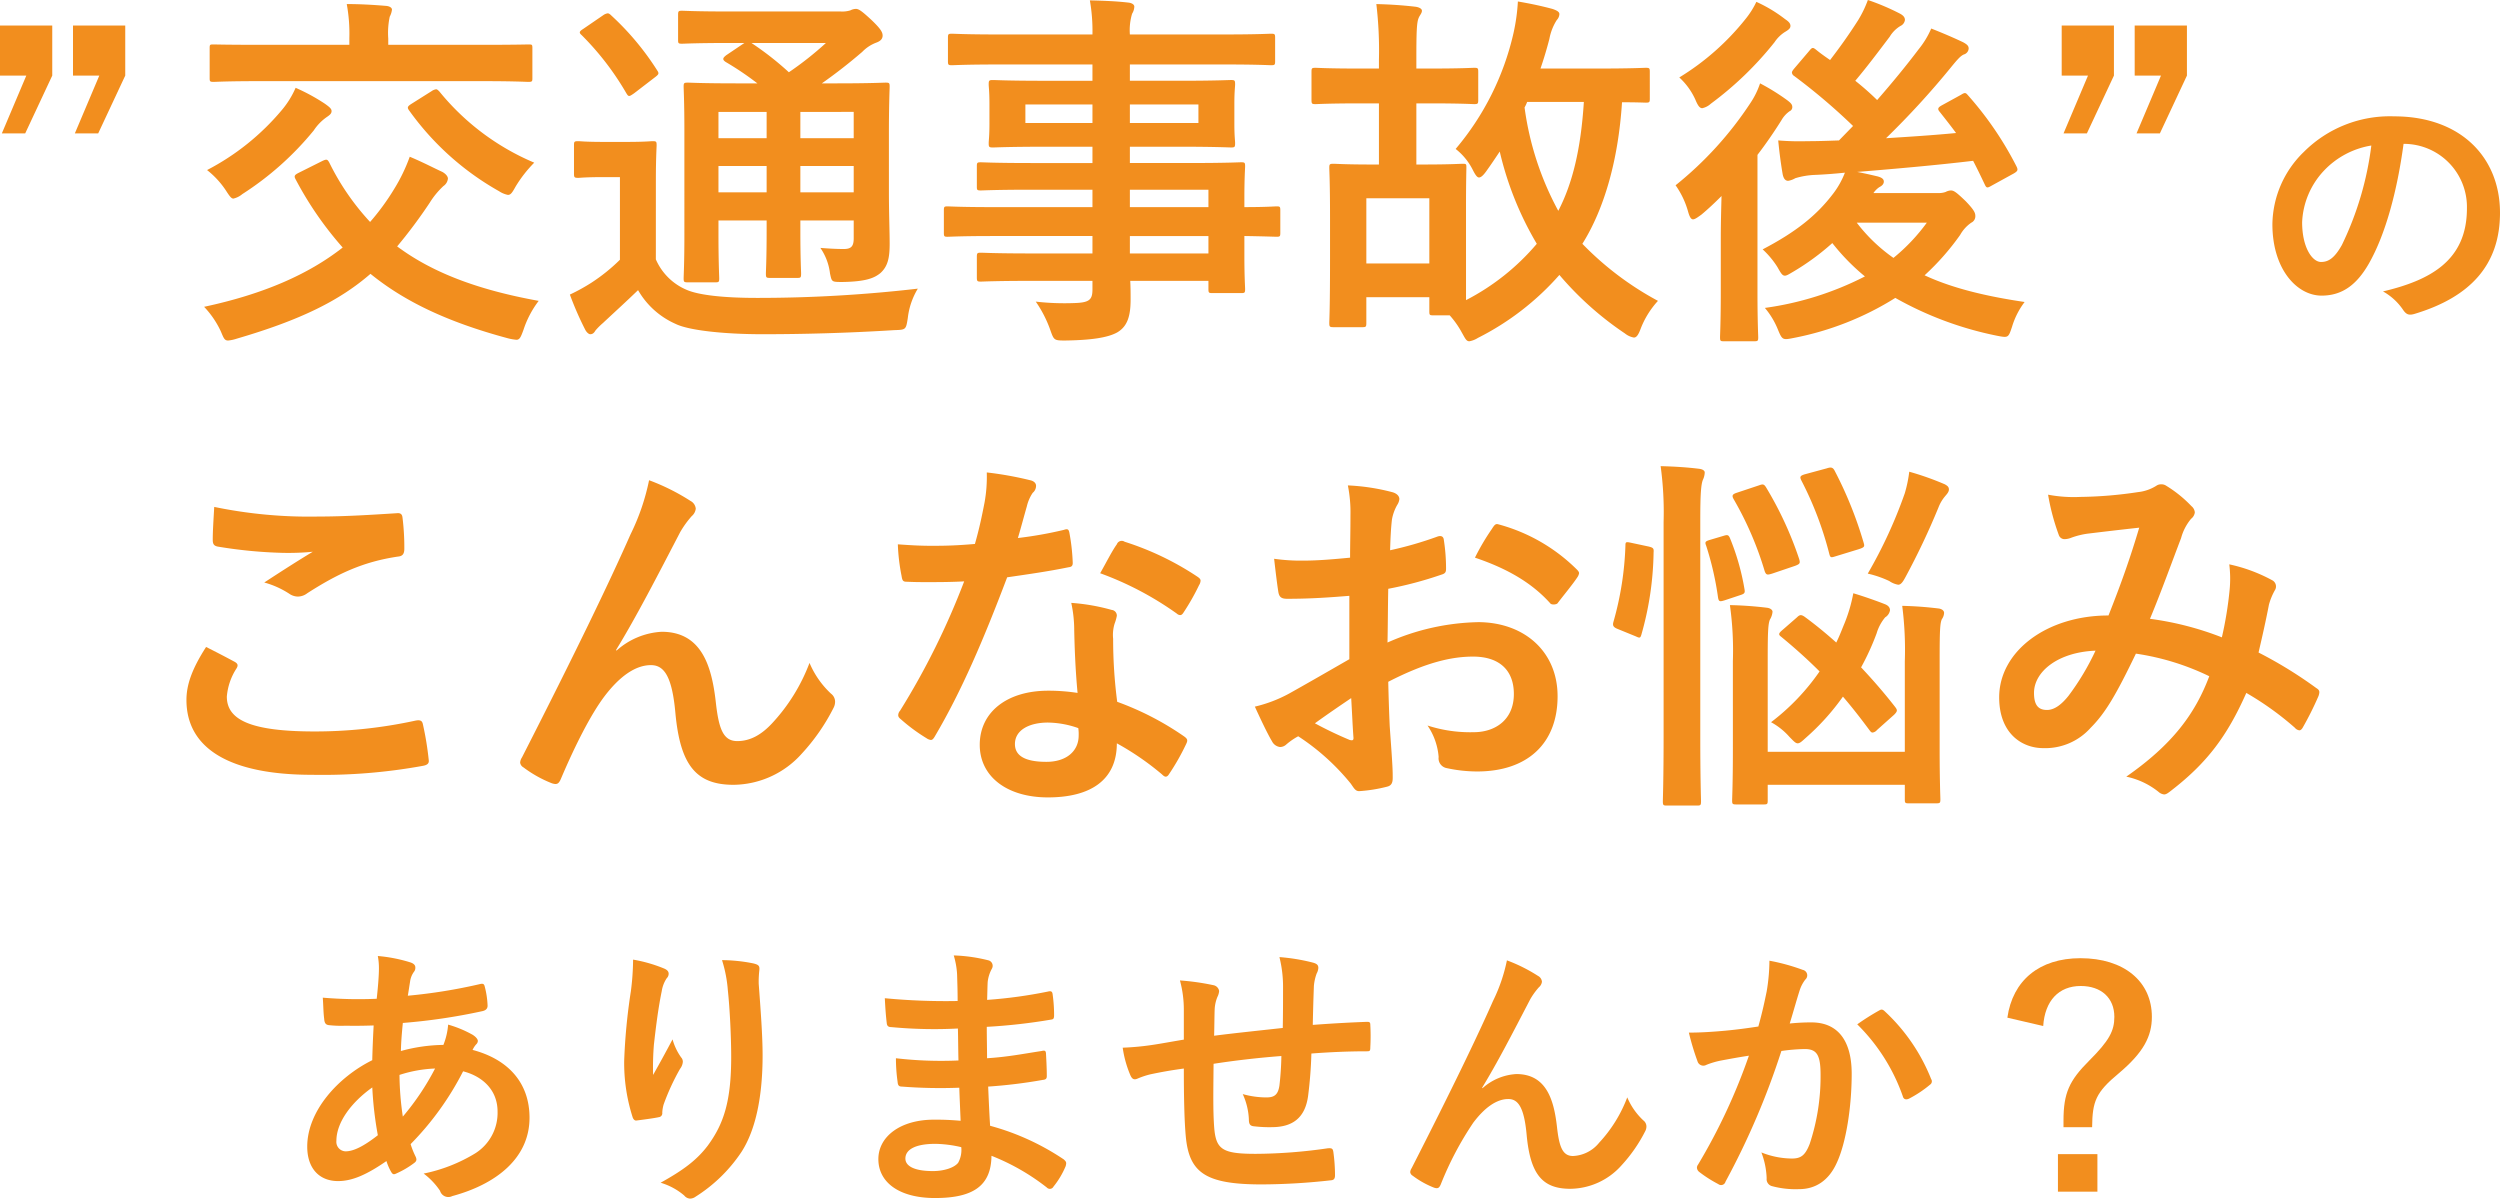
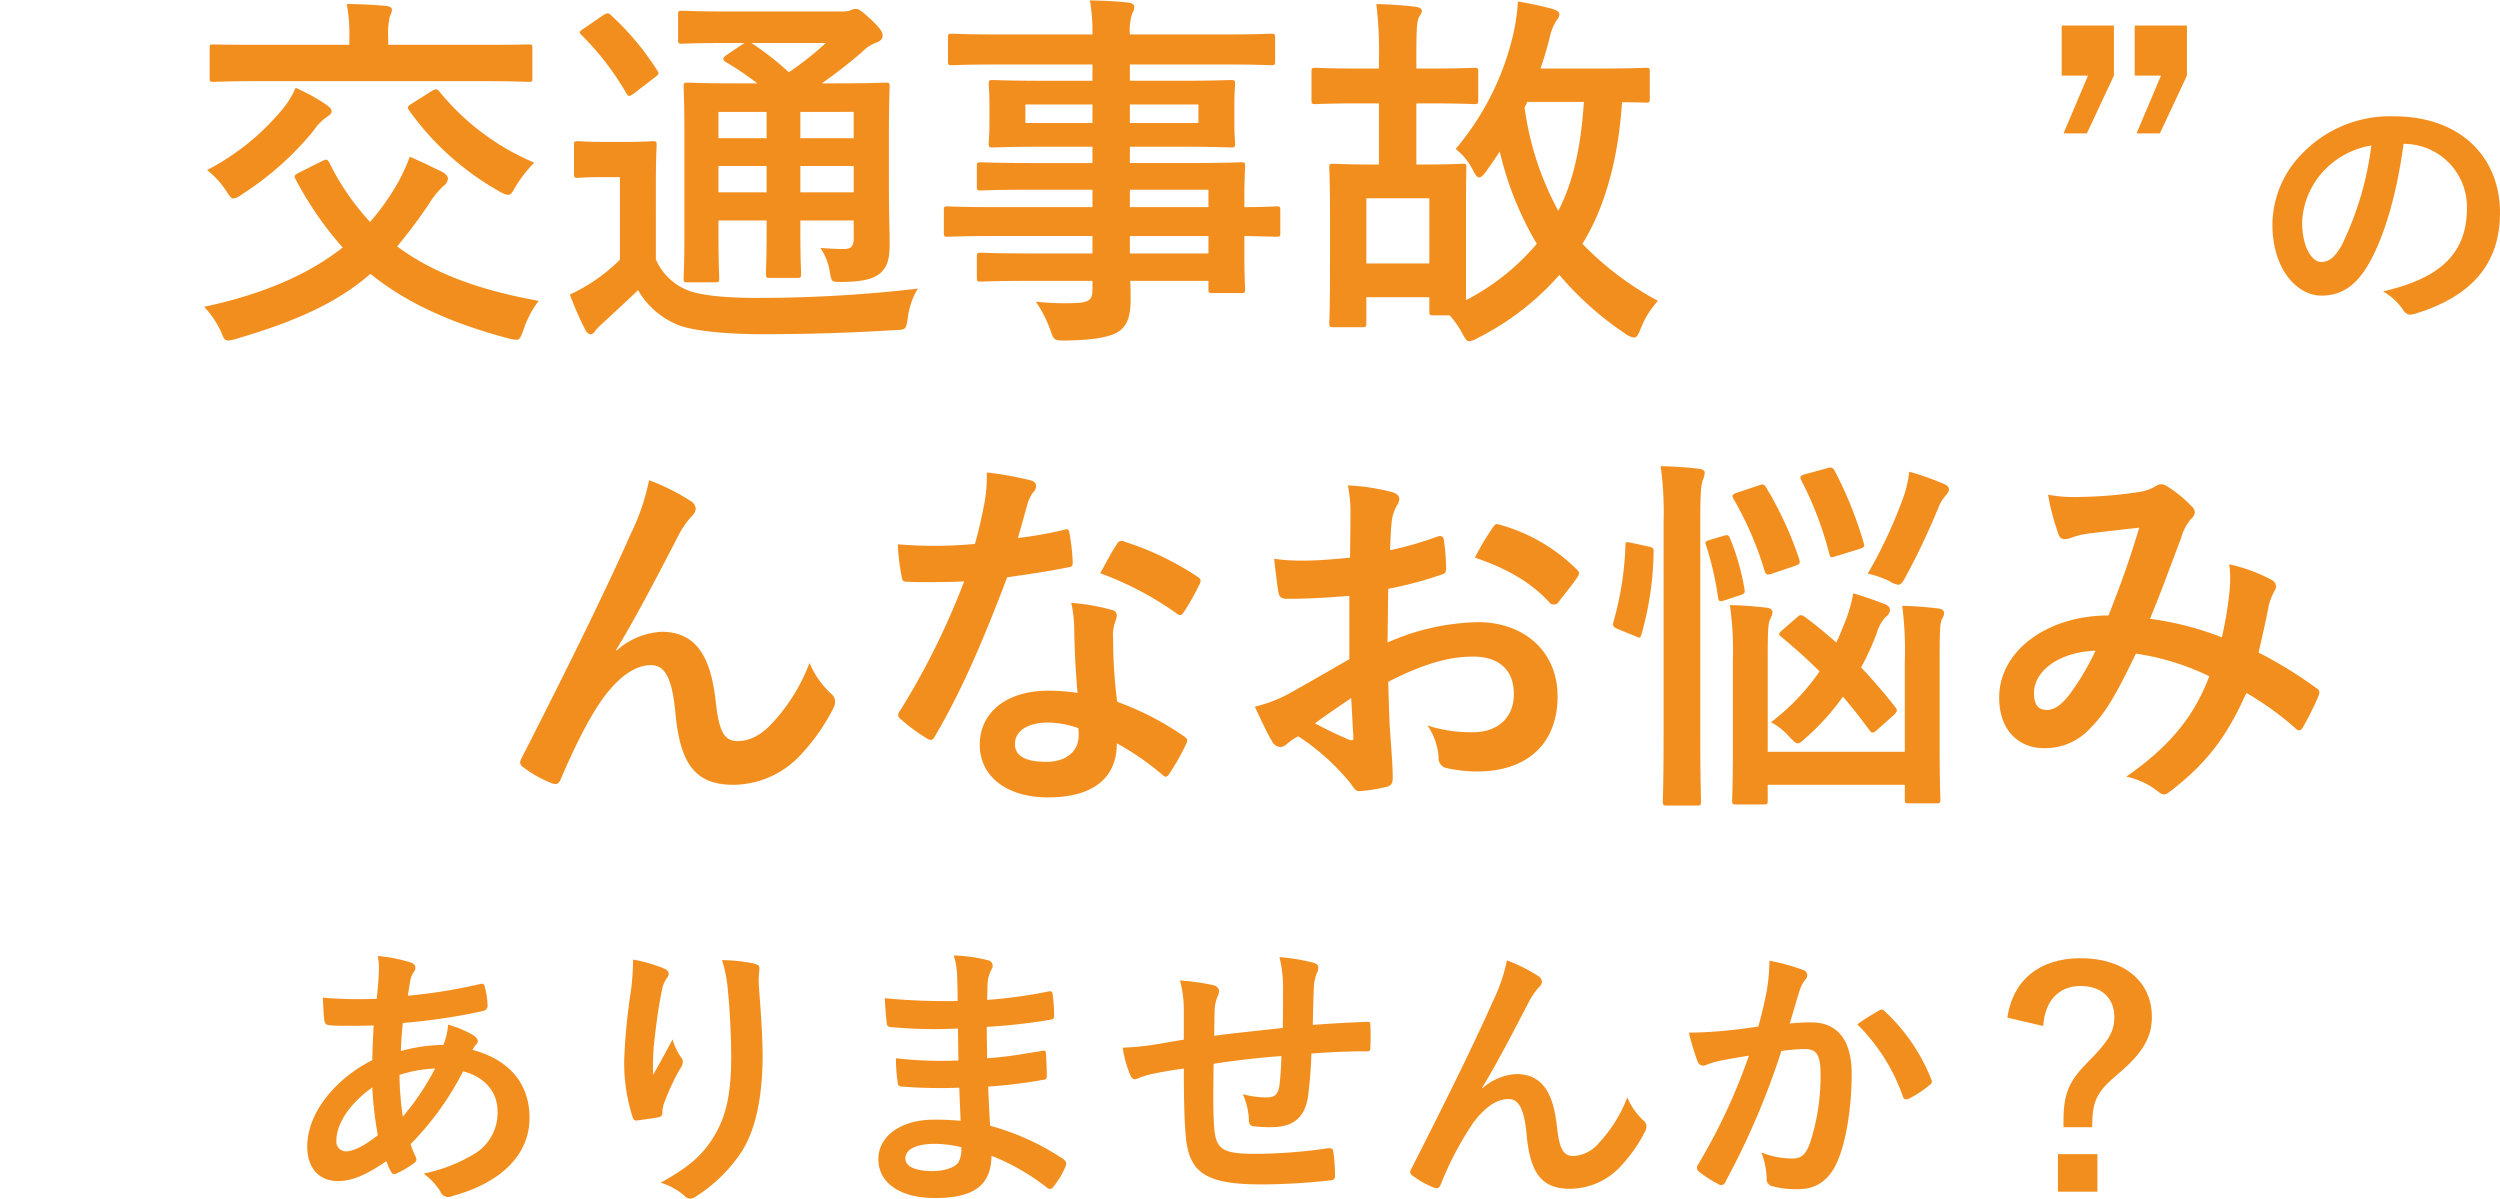
<svg xmlns="http://www.w3.org/2000/svg" viewBox="0 0 404.806 194.078">
  <g id="レイヤー_2" data-name="レイヤー 2">
    <g id="レイヤー_1-2" data-name="レイヤー 1">
-       <path d="M12.5,14.462l-4.38,9.359H4.339L8.3,14.462H4.039v-8.1H12.5Zm11.819,0-4.38,9.359h-3.78l3.96-9.359h-4.26v-8.1h8.46Z" transform="translate(-4.039 -2.222)" fill="#f28e1e" />
      <path d="M56.287,28.261c.659-.3.779-.24,1.079.3a39.972,39.972,0,0,0,6.6,9.6,38.046,38.046,0,0,0,3.9-5.34,27.617,27.617,0,0,0,2.52-5.22c2.28.96,3.84,1.8,5.28,2.46.54.3.9.72.9,1.08a1.636,1.636,0,0,1-.719,1.2,13.149,13.149,0,0,0-2.221,2.7,80.3,80.3,0,0,1-5.279,7.08c5.64,4.2,12.959,7.02,22.919,8.819a15.838,15.838,0,0,0-2.46,4.68c-.42,1.14-.6,1.62-1.14,1.62a8.336,8.336,0,0,1-1.38-.24c-9.839-2.64-16.8-6-22.259-10.439-5.04,4.379-11.4,7.5-21.659,10.5a6.42,6.42,0,0,1-1.38.3c-.6,0-.72-.36-1.2-1.5a14.853,14.853,0,0,0-2.7-3.96c9.54-2.04,16.86-5.219,22.439-9.6a56.045,56.045,0,0,1-7.619-11.04c-.3-.54-.18-.72.54-1.08ZM49.626,20.1a14.587,14.587,0,0,0,2.281-3.66,31.244,31.244,0,0,1,4.739,2.579c.84.6,1.081.841,1.081,1.2s-.241.6-.781.96a7.973,7.973,0,0,0-2.1,2.159,49.054,49.054,0,0,1-11.58,10.32,3.36,3.36,0,0,1-1.44.72c-.3,0-.54-.3-1.02-1.02a14.033,14.033,0,0,0-3.24-3.6A39.545,39.545,0,0,0,49.626,20.1Zm-3.359-4.74c-5.46,0-7.26.12-7.62.12-.6,0-.66-.06-.66-.6v-4.86c0-.6.06-.6.66-.6.36,0,2.16.06,7.62.06H60.606V8.4a26.335,26.335,0,0,0-.42-5.52c2.16,0,4.26.12,6.42.3.54.06.9.3.9.6a3.116,3.116,0,0,1-.36,1.14,12.611,12.611,0,0,0-.24,3.54v1.02H81.965c5.4,0,7.26-.06,7.62-.06.6,0,.66,0,.66.6v4.86c0,.54-.06.6-.66.6-.36,0-2.22-.12-7.62-.12Zm27.659,1.62a1.663,1.663,0,0,1,.72-.3c.18,0,.3.12.54.36A39.637,39.637,0,0,0,90.545,28.561a20.676,20.676,0,0,0-3,3.84c-.54.96-.78,1.38-1.26,1.38a4.011,4.011,0,0,1-1.44-.6A45.015,45.015,0,0,1,70.326,20.162c-.42-.54-.3-.72.36-1.141Z" transform="translate(-4.039 -2.222)" fill="#f28e1e" />
      <path d="M110.236,44.221a9.42,9.42,0,0,0,5.1,4.98c2.04.84,6.061,1.259,11.28,1.259a225.1,225.1,0,0,0,26.039-1.5,11.7,11.7,0,0,0-1.62,4.74c-.3,1.92-.3,1.92-2.22,1.98-7.679.48-15,.66-21.3.66-6.119,0-11.939-.6-14.1-1.68a13.11,13.11,0,0,1-6.06-5.459c-1.86,1.8-3.84,3.6-5.7,5.339a10.633,10.633,0,0,0-1.2,1.2c-.241.42-.481.6-.841.6-.24,0-.6-.3-.84-.78a52.533,52.533,0,0,1-2.46-5.64A30.053,30.053,0,0,0,99.8,48a29.154,29.154,0,0,0,4.62-3.719V30.9H101.9c-3.12,0-3.9.12-4.2.12-.659,0-.719-.06-.719-.72v-4.56c0-.6.06-.659.719-.659.3,0,1.08.12,4.2.12h3.48c3.12,0,4.02-.12,4.32-.12.6,0,.66.06.66.659,0,.361-.12,2.04-.12,5.7Zm-8.52-39.539a1.663,1.663,0,0,1,.72-.3c.18,0,.36.12.6.36a44.3,44.3,0,0,1,7.38,8.82c.36.54.36.66-.36,1.2l-3.36,2.58c-.36.24-.6.42-.78.42s-.3-.18-.48-.48a45.335,45.335,0,0,0-7.2-9.36c-.48-.42-.42-.6.241-1.02Zm46.258,28.5c0,3.66.12,6.48.12,8.52,0,2.279-.3,3.66-1.5,4.739-.96.781-2.28,1.38-6.119,1.44-1.8,0-1.74,0-2.04-1.38a9.194,9.194,0,0,0-1.56-4.139c1.44.12,2.76.18,3.78.18,1.2,0,1.619-.42,1.619-1.74v-2.88h-8.639v1.62c0,4.56.12,6.6.12,6.959,0,.661-.06.721-.6.721h-4.44c-.6,0-.66-.06-.66-.721,0-.359.12-2.4.12-6.959v-1.62h-7.8V40.2c0,4.56.121,6.719.121,7.08,0,.6-.06.659-.661.659h-4.379c-.66,0-.72-.06-.72-.659,0-.421.12-2.4.12-7.02V23.4c0-4.679-.12-6.719-.12-7.139,0-.6.06-.66.72-.66.3,0,2.339.12,7.98.12h3.239a48.43,48.43,0,0,0-5.159-3.48c-.241-.18-.361-.3-.361-.48s.18-.36.48-.6l2.94-1.98h-2.22c-5.639,0-7.5.12-7.859.12-.6,0-.66-.06-.66-.6V4.682c0-.66.06-.72.66-.72.36,0,2.22.121,7.859.121h17.82a4.516,4.516,0,0,0,1.56-.181,2.012,2.012,0,0,1,.9-.24c.48,0,1.02.421,2.459,1.74,1.441,1.38,1.861,1.98,1.861,2.58,0,.54-.361.9-1.02,1.14a6.134,6.134,0,0,0-2.28,1.5c-2.1,1.8-4.08,3.36-6.54,5.1h2.219c5.7,0,7.68-.12,8.1-.12.6,0,.659.06.659.66,0,.36-.12,2.82-.12,7.679Zm-19.8-8.579v-4.26h-7.8V24.6Zm0,8.759V29.1h-7.8v4.26Zm-2.46-24.179a48.81,48.81,0,0,1,6.06,4.74,53.184,53.184,0,0,0,6-4.74Zm7.92,11.16V24.6h8.639v-4.26Zm8.639,13.019V29.1h-8.639v4.26Z" transform="translate(-4.039 -2.222)" fill="#f28e1e" />
      <path d="M164.852,40.441c-5.22,0-7.019.12-7.379.12-.54,0-.6-.06-.6-.66V36.3c0-.6.06-.66.6-.66.36,0,2.159.12,7.379.12h16.08v-2.82h-9.9c-5.82,0-7.8.12-8.16.12-.6,0-.66-.06-.66-.6v-3.3c0-.6.06-.66.66-.66.36,0,2.34.12,8.16.12h9.9v-2.64h-7.74c-5.88,0-7.98.121-8.34.121-.66,0-.72-.06-.72-.721,0-.36.12-1.139.12-3.119V19.021c0-1.979-.12-2.759-.12-3.119,0-.66.06-.72.72-.72.36,0,2.46.12,8.34.12h7.74v-2.64h-15.12c-5.4,0-7.26.12-7.62.12-.6,0-.659-.06-.659-.66V8.342c0-.6.059-.66.659-.66.36,0,2.221.12,7.62.12h15.12a28.689,28.689,0,0,0-.42-5.52c2.219.06,4.139.12,6.239.36.541.06.96.3.96.66a2.325,2.325,0,0,1-.36,1.14,9.3,9.3,0,0,0-.36,3.36H202.23c5.4,0,7.26-.12,7.62-.12.6,0,.66.06.66.66v3.78c0,.6-.06.66-.66.66-.36,0-2.22-.12-7.62-.12H186.991V15.3h7.98c5.88,0,7.98-.12,8.4-.12.6,0,.66.06.66.72,0,.36-.12,1.14-.12,3.119v3.241c0,1.98.12,2.759.12,3.119,0,.661-.06.721-.66.721-.42,0-2.52-.121-8.4-.121h-7.98v2.64h9.72c5.88,0,7.979-.12,8.28-.12.6,0,.659.06.659.66,0,.36-.119,1.8-.119,5.22v1.38c3.539,0,4.919-.12,5.219-.12.541,0,.6.06.6.66v3.6c0,.6-.059.66-.6.66-.3,0-1.68-.06-5.219-.12V43.5c0,3.6.119,5.161.119,5.521,0,.6-.06.659-.659.659h-4.62c-.6,0-.66-.059-.66-.659V47.7h-12.66c.06,1.079.06,2.1.06,3,0,2.76-.54,4.38-2.16,5.34-1.5.84-4.139,1.26-8.459,1.32-1.8,0-1.8-.06-2.4-1.74a19.317,19.317,0,0,0-2.34-4.559,41.092,41.092,0,0,0,6.06.239c2.58-.06,3.12-.48,3.12-2.219V47.7h-9.84c-5.88,0-7.86.119-8.22.119-.6,0-.66-.06-.66-.719v-3.24c0-.66.06-.72.66-.72.36,0,2.34.12,8.22.12h9.84v-2.82Zm16.08-18.3v-3h-10.86v3Zm17.159-3h-11.1v3h11.1Zm-11.1,13.8v2.82h12.72v-2.82Zm12.72,10.32v-2.82h-12.72v2.82Z" transform="translate(-4.039 -2.222)" fill="#f28e1e" />
      <path d="M271.18,18.182c0,.6-.06.66-.66.66-.24,0-1.38-.06-3.84-.06-.6,9.359-2.88,17.279-6.42,22.919A49.888,49.888,0,0,0,272.5,50.94a14.207,14.207,0,0,0-2.82,4.56c-.36.96-.66,1.38-1.08,1.38a3.163,3.163,0,0,1-1.44-.66,51.622,51.622,0,0,1-10.62-9.479,43.839,43.839,0,0,1-13.2,10.2,3.772,3.772,0,0,1-1.381.54c-.479,0-.659-.42-1.2-1.38a14.655,14.655,0,0,0-1.98-2.82h-2.7c-.54,0-.6-.06-.6-.66V50.34h-10.2v4.14c0,.66-.06.72-.659.72H220c-.659,0-.719-.06-.719-.72,0-.36.12-2.1.12-10.439v-6.6c0-5.76-.12-7.62-.12-8.04,0-.6.06-.66.719-.66.361,0,1.92.12,6.36.12h.96v-9.9h-3.06c-5.159,0-6.839.121-7.2.121-.6,0-.66-.061-.66-.72v-4.5c0-.6.06-.66.66-.66.36,0,2.04.12,7.2.12h3.06v-1.38a64,64,0,0,0-.42-9.06c2.28.06,4.14.18,6.24.42.6.06,1.14.3,1.14.66,0,.42-.36.72-.54,1.2-.3.72-.36,2.22-.36,6.66v1.5h2.16c5.16,0,6.84-.12,7.2-.12.6,0,.66.06.66.66v4.5c0,.659-.06.72-.66.72-.36,0-2.04-.121-7.2-.121h-2.16v9.9h1.08c4.5,0,6-.12,6.42-.12.6,0,.6.06.6.66,0,.36-.06,2.1-.06,6.36V50.82A37.556,37.556,0,0,0,252.88,41.7a52.675,52.675,0,0,1-6-14.94c-.719,1.08-1.44,2.16-2.219,3.24-.48.66-.84.96-1.14.96s-.6-.42-1.021-1.26a9.975,9.975,0,0,0-2.759-3.36A44.178,44.178,0,0,0,249.1,7.622a31.37,31.37,0,0,0,.719-5.16c2.1.36,3.78.72,5.58,1.2.72.24,1.14.48,1.14.84a1.485,1.485,0,0,1-.42.96,8.566,8.566,0,0,0-1.2,3.06c-.42,1.62-.9,3.24-1.44,4.8h9.12c5.58,0,7.56-.12,7.92-.12.6,0,.66.06.66.66Zm-45.9,26.7h10.2V34.321h-10.2ZM251.32,18.722a6,6,0,0,1-.42.9,48.569,48.569,0,0,0,5.46,16.739c2.28-4.38,3.66-9.96,4.14-17.639Z" transform="translate(-4.039 -2.222)" fill="#f28e1e" />
-       <path d="M282.673,40.621c0-1.86.06-4.44.12-6.66-1.08,1.08-2.16,2.1-3.24,3-.66.48-1.08.78-1.38.78s-.54-.36-.779-1.2a13.834,13.834,0,0,0-2.04-4.32A57.589,57.589,0,0,0,287.473,18.9a13.092,13.092,0,0,0,1.56-3.18,35.023,35.023,0,0,1,4.44,2.76c.54.42.779.66.779,1.08a.7.7,0,0,1-.419.66,4.452,4.452,0,0,0-1.32,1.44c-1.2,1.92-2.52,3.839-3.9,5.639V49.44c0,4.8.12,7.08.12,7.38,0,.6-.06.66-.66.66h-4.92c-.54,0-.6-.06-.6-.66,0-.36.12-2.58.12-7.38Zm10.44-35.279c.54.36.84.66.84,1.08s-.36.66-.96,1.02a5.7,5.7,0,0,0-1.62,1.62,54.615,54.615,0,0,1-10.32,9.959,2.966,2.966,0,0,1-1.38.721c-.42,0-.72-.42-1.14-1.44a11.021,11.021,0,0,0-2.579-3.54,40.959,40.959,0,0,0,10.739-9.48,13.632,13.632,0,0,0,1.74-2.76A23.106,23.106,0,0,1,293.113,5.342Zm28.439,12.24c.659-.42.78-.36,1.139.06a54.558,54.558,0,0,1,7.86,11.519c.3.6.18.78-.42,1.14l-3.6,1.98c-.719.42-.84.42-1.139-.24-.6-1.26-1.2-2.52-1.86-3.78-6,.72-12.9,1.32-18.78,1.8,1.26.24,2.28.48,3.3.72.66.18,1.02.42,1.02.84q0,.54-.72.9a3.527,3.527,0,0,0-.96.96h10.44a3.29,3.29,0,0,0,1.26-.18,1.953,1.953,0,0,1,.84-.24c.48,0,.9.3,2.4,1.74,1.319,1.38,1.56,1.86,1.56,2.4a1.153,1.153,0,0,1-.661,1.08,5.915,5.915,0,0,0-1.8,1.98,40.474,40.474,0,0,1-5.76,6.539c4.38,2.04,9.72,3.361,16.2,4.321a12.605,12.605,0,0,0-2.04,4.019c-.6,1.8-.6,1.8-2.46,1.44a55.832,55.832,0,0,1-16.44-6.12,48.078,48.078,0,0,1-16.439,6.48c-1.8.36-1.86.36-2.58-1.38a12.8,12.8,0,0,0-2.1-3.479,50.467,50.467,0,0,0,16.2-5.1,34.7,34.7,0,0,1-5.28-5.4,39.571,39.571,0,0,1-6.3,4.62c-.72.42-1.08.659-1.38.659-.42,0-.66-.42-1.2-1.38a13.943,13.943,0,0,0-2.4-2.879c5.4-2.82,8.759-5.52,11.4-9a13.582,13.582,0,0,0,1.919-3.42c-1.74.18-3.359.3-4.8.36a12.486,12.486,0,0,0-3.24.54,3.338,3.338,0,0,1-1.14.42c-.54,0-.78-.48-.9-1.08-.3-1.74-.54-3.6-.72-5.46a42.13,42.13,0,0,0,4.739.121c1.681,0,3.36-.061,5.1-.121l2.28-2.339a97.38,97.38,0,0,0-9.539-8.1.723.723,0,0,1-.36-.54c0-.18.119-.36.42-.72l2.4-2.82c.48-.6.6-.54,1.079-.18.72.6,1.5,1.14,2.281,1.68,1.379-1.8,2.879-3.84,4.559-6.48a18.1,18.1,0,0,0,1.56-3.24,37.918,37.918,0,0,1,5.22,2.22c.54.3.78.6.78,1.02a1.243,1.243,0,0,1-.72.96,5.048,5.048,0,0,0-1.74,1.74c-1.86,2.46-3.66,4.86-5.58,7.14a45.269,45.269,0,0,1,3.54,3.12c2.46-2.82,4.68-5.52,6.72-8.22a14.332,14.332,0,0,0,2.04-3.36c1.98.78,3.78,1.56,5.16,2.22.66.36.9.6.9,1.02a1.068,1.068,0,0,1-.78.96c-.54.24-1.02.78-2.1,2.1a134.586,134.586,0,0,1-10.5,11.46c3.84-.241,7.62-.48,11.339-.841-.839-1.139-1.739-2.28-2.639-3.419-.42-.48-.3-.72.36-1.08Zm-16.86,20.7a26.762,26.762,0,0,0,5.94,5.7,30.375,30.375,0,0,0,5.4-5.7Z" transform="translate(-4.039 -2.222)" fill="#f28e1e" />
      <path d="M346.332,14.462l-4.38,9.359h-3.78l3.96-9.359h-4.259v-8.1h8.459Zm11.82,0-4.38,9.359h-3.78l3.96-9.359h-4.26v-8.1h8.46Z" transform="translate(-4.039 -2.222)" fill="#f28e1e" />
      <path d="M393.23,25.516c-1.035,7.65-2.925,14.67-5.625,19.4-1.935,3.374-4.274,5.174-7.649,5.174-3.96,0-7.965-4.23-7.965-11.564a16.575,16.575,0,0,1,5.085-11.7A19.693,19.693,0,0,1,391.7,21.062c10.8,0,17.144,6.659,17.144,15.614,0,8.369-4.724,13.634-13.859,16.379-.945.27-1.35.09-1.935-.81a9.544,9.544,0,0,0-3.15-2.835c7.6-1.8,13.59-4.95,13.59-13.454a10.221,10.221,0,0,0-10.08-10.44Zm-12.914,4.365a12.958,12.958,0,0,0-3.51,8.325c0,4.14,1.664,6.435,3.06,6.435,1.17,0,2.16-.585,3.375-2.745a51.424,51.424,0,0,0,4.769-16.11A13.55,13.55,0,0,0,380.316,29.881Z" transform="translate(-4.039 -2.222)" fill="#f28e1e" />
-       <path d="M42.029,109.381c.54.3.6.6.3,1.08a9.86,9.86,0,0,0-1.56,4.56c0,3.78,3.9,5.64,14.219,5.64a76.331,76.331,0,0,0,16.26-1.741c.839-.179,1.139,0,1.259.54a50.2,50.2,0,0,1,.96,5.88c.06.54-.3.781-1.02.9a90.46,90.46,0,0,1-17.879,1.44c-13.44,0-20.339-4.32-20.339-12.119,0-2.46.9-5.04,3.18-8.58C38.969,107.761,40.469,108.541,42.029,109.381ZM55.588,85.862c4.38,0,8.88-.3,12.72-.54.6-.06.839.18.9.66a39.53,39.53,0,0,1,.3,5.1c0,.84-.3,1.2-1.019,1.26-5.7.84-9.84,2.82-14.7,5.94a2.555,2.555,0,0,1-1.5.539,2.51,2.51,0,0,1-1.26-.36,14.342,14.342,0,0,0-4.2-1.919c3.119-2.041,5.759-3.72,7.859-4.98a41.257,41.257,0,0,1-4.92.18,74.862,74.862,0,0,1-10.5-1.02c-.54-.12-.78-.36-.78-1.08,0-1.44.12-3.18.24-5.34A75.683,75.683,0,0,0,55.588,85.862Z" transform="translate(-4.039 -2.222)" fill="#f28e1e" />
      <path d="M103.859,107.581a11.905,11.905,0,0,1,7.32-3.06c6.48,0,8.1,5.58,8.759,11.34.48,4.38,1.2,6.36,3.48,6.36,2.16,0,3.96-1.08,5.64-2.88a29.7,29.7,0,0,0,6.06-9.78,14.555,14.555,0,0,0,3.48,4.98,1.646,1.646,0,0,1,.66,1.26,2.12,2.12,0,0,1-.24,1.02,32.424,32.424,0,0,1-5.16,7.439,14.988,14.988,0,0,1-11.04,5.04c-6.059,0-8.639-3.179-9.419-11.639-.54-6-1.86-7.74-3.96-7.74-2.58,0-5.16,1.92-7.56,5.1-2.16,2.88-4.68,7.8-7.02,13.319-.359.84-.659.96-1.44.72a19.4,19.4,0,0,1-4.619-2.58,1.045,1.045,0,0,1-.54-.78,1.791,1.791,0,0,1,.3-.84c8.759-17.159,14.279-28.618,17.579-36.118a36,36,0,0,0,3-8.76,34.762,34.762,0,0,1,6.72,3.36,1.568,1.568,0,0,1,.84,1.26,1.878,1.878,0,0,1-.66,1.2,15.638,15.638,0,0,0-1.86,2.58c-3.84,7.38-7.08,13.68-10.38,19.079Z" transform="translate(-4.039 -2.222)" fill="#f28e1e" />
      <path d="M176.3,88.022c.54-.18.78-.18.9.48a32.556,32.556,0,0,1,.54,4.86c0,.54-.24.659-.72.72-3.24.66-6.18,1.08-9.9,1.62-3.84,10.139-7.38,18.419-11.7,25.738-.24.42-.42.6-.66.6a1.676,1.676,0,0,1-.72-.3,28.557,28.557,0,0,1-4.14-3.06c-.3-.24-.42-.42-.42-.66a1.148,1.148,0,0,1,.3-.72,121.072,121.072,0,0,0,10.38-20.939c-2.28.119-4.14.119-6,.119-1.32,0-1.8,0-3.3-.06-.6,0-.72-.179-.84-.96a31.32,31.32,0,0,1-.6-5.1c2.46.18,3.84.24,5.58.24,2.34,0,4.14-.06,6.9-.3.721-2.52,1.141-4.56,1.561-6.72a23.284,23.284,0,0,0,.359-4.86,55.631,55.631,0,0,1,7.02,1.26c.6.12.96.48.96.9a1.478,1.478,0,0,1-.54,1.14,6.6,6.6,0,0,0-.96,2.22c-.42,1.44-.9,3.3-1.44,5.1A64.484,64.484,0,0,0,176.3,88.022Zm1.68,16.079a21.072,21.072,0,0,0-.48-4.26,32.5,32.5,0,0,1,6.54,1.14.922.922,0,0,1,.839.96,7.439,7.439,0,0,1-.359,1.26,6.235,6.235,0,0,0-.24,2.46,78.359,78.359,0,0,0,.66,10.2,47.056,47.056,0,0,1,10.8,5.579c.6.42.66.661.36,1.261a36.838,36.838,0,0,1-2.76,4.859c-.18.3-.359.42-.54.42s-.359-.12-.6-.36a44.575,44.575,0,0,0-7.32-5.039c0,6-4.319,8.759-11.159,8.759-6.6,0-11.039-3.36-11.039-8.52,0-5.219,4.32-8.759,11.1-8.759a30.922,30.922,0,0,1,4.74.36C178.156,110.581,178.036,106.921,177.976,104.1Zm-4.26,15.12c-3,0-5.34,1.2-5.34,3.48,0,1.92,1.68,2.88,5.1,2.88,3.24,0,5.22-1.741,5.22-4.26a6.9,6.9,0,0,0-.06-1.2A15.291,15.291,0,0,0,173.716,119.221Zm11.159-28.859a.838.838,0,0,1,1.261-.42,46.806,46.806,0,0,1,11.759,5.64c.36.24.54.419.54.66a1.428,1.428,0,0,1-.24.719,36.343,36.343,0,0,1-2.52,4.44c-.18.3-.36.42-.54.42a.842.842,0,0,1-.54-.239,51.827,51.827,0,0,0-12.419-6.54C183.2,93.242,184.1,91.442,184.875,90.362Z" transform="translate(-4.039 -2.222)" fill="#f28e1e" />
      <path d="M222.528,98.7c-3,.239-6.06.48-10.08.48-1.02,0-1.32-.361-1.44-1.261-.18-1.139-.42-3.119-.66-5.219a30.651,30.651,0,0,0,4.68.3c2.52,0,5.1-.239,7.62-.479,0-1.98.06-4.26.06-6.84a22.182,22.182,0,0,0-.42-4.86,33.982,33.982,0,0,1,7.139,1.08c.72.18,1.2.6,1.2,1.14a2.135,2.135,0,0,1-.359.96,7.346,7.346,0,0,0-.841,2.34c-.179,1.56-.239,3.06-.3,4.98a58.79,58.79,0,0,0,7.68-2.22c.54-.18.96-.06,1.02.54a30.156,30.156,0,0,1,.36,4.68c0,.6-.18.78-.78.96a61.318,61.318,0,0,1-8.579,2.28c-.06,2.879-.06,5.819-.12,8.7a37.86,37.86,0,0,1,14.759-3.3c7.44.06,12.78,4.8,12.78,12,0,7.68-4.92,12.179-13.02,12.179a23.254,23.254,0,0,1-4.92-.54,1.609,1.609,0,0,1-1.32-1.8,10.478,10.478,0,0,0-1.8-5.1,22.381,22.381,0,0,0,7.5,1.08c3.36,0,6.48-1.92,6.48-6.18,0-3.9-2.4-6.06-6.6-6.06-3.42,0-7.56.9-13.739,4.08.06,2.52.12,4.56.239,7.2.181,2.639.48,6.419.48,7.8,0,.84.12,1.74-.9,1.98a24.363,24.363,0,0,1-4.439.72c-.66.06-.9-.42-1.44-1.2a36.913,36.913,0,0,0-8.52-7.68,10.928,10.928,0,0,0-1.92,1.32,1.5,1.5,0,0,1-1.02.421,1.685,1.685,0,0,1-1.32-.96c-.66-1.08-1.86-3.6-2.759-5.58a22.149,22.149,0,0,0,5.519-2.1c2.58-1.44,5.4-3.06,9.78-5.58Zm-5.58,20.639a61.532,61.532,0,0,0,5.64,2.7c.48.12.66.06.6-.48-.12-1.561-.24-4.32-.36-6.3C221.148,116.4,219.108,117.781,216.948,119.341Zm28.679-31.5c.42-.66.6-.84,1.02-.72a28.512,28.512,0,0,1,12.719,7.32c.24.24.36.42.36.6a1.558,1.558,0,0,1-.24.6c-.779,1.2-2.34,3.06-3.239,4.259-.181.241-1.02.3-1.2,0-3.179-3.539-7.379-5.759-12.179-7.379A36.809,36.809,0,0,1,245.627,87.842Z" transform="translate(-4.039 -2.222)" fill="#f28e1e" />
      <path d="M271.013,90.722c.719.18.84.3.779.96A50.957,50.957,0,0,1,269.812,105c-.179.6-.3.54-.959.24l-2.94-1.2c-.72-.3-.78-.6-.6-1.2a50.884,50.884,0,0,0,1.92-12.3c0-.6.12-.6.96-.42Zm2.4-3.96a55.115,55.115,0,0,0-.48-9.06c2.279.06,4.2.18,6.179.421.6.059.96.3.96.6a2.951,2.951,0,0,1-.3,1.2c-.3.78-.42,2.28-.42,6.66V121.44c0,6.78.12,10.2.12,10.5,0,.66-.06.72-.66.72h-4.859c-.6,0-.661-.06-.661-.72,0-.3.121-3.72.121-10.44Zm9.719,2.22c.6-.18.78-.18,1.02.36a38.389,38.389,0,0,1,2.34,8.159c.12.661.12.84-.66,1.081l-2.52.839c-.78.241-.96.241-1.08-.42a49.267,49.267,0,0,0-1.92-8.4c-.24-.6-.18-.72.6-.96Zm29.339,20.339a56.065,56.065,0,0,0-.42-9c2.22.06,3.78.18,5.82.42.6.06.96.361.96.72a1.9,1.9,0,0,1-.36,1.02c-.3.66-.36,1.8-.36,6.78V123.42c0,5.22.119,7.86.119,8.22,0,.6-.06.66-.719.66h-4.38c-.6,0-.66-.06-.66-.66V129.3h-22.2v2.52c0,.6-.06.66-.66.66h-4.38c-.66,0-.72-.06-.72-.66,0-.36.12-2.88.12-8.1V109.261a53.049,53.049,0,0,0-.48-9.059,59.543,59.543,0,0,1,5.94.42c.6.059.96.359.96.659a2.862,2.862,0,0,1-.42,1.261c-.3.719-.36,1.979-.36,6.6V123.96h22.2Zm-23.639-28.5c.66-.24.84-.24,1.2.36a57.622,57.622,0,0,1,5.34,11.58c.18.66.12.78-.661,1.08l-3.719,1.26c-.78.24-.96.24-1.2-.36a53.683,53.683,0,0,0-5.04-11.7c-.3-.54-.24-.78.48-1.02Zm19.139,39.6a1.141,1.141,0,0,1-.72.42c-.18,0-.3-.119-.48-.36-1.38-1.859-2.82-3.719-4.32-5.459a38.178,38.178,0,0,1-6,6.66c-.6.54-.96.9-1.321.9s-.659-.36-1.319-1.02a10.987,10.987,0,0,0-3-2.4,35.947,35.947,0,0,0,7.859-8.22c-2.04-2.04-4.139-3.9-6.179-5.58-.48-.36-.54-.54.18-1.14l2.34-2.04c.48-.48.719-.42,1.2-.119,1.8,1.319,3.48,2.7,5.161,4.2.42-.84.779-1.74,1.139-2.64a25.124,25.124,0,0,0,1.62-5.339c1.62.479,3.84,1.26,5.04,1.739.66.24.9.6.9,1.021a1.649,1.649,0,0,1-.78,1.139,7.172,7.172,0,0,0-1.38,2.58,40.6,40.6,0,0,1-2.52,5.52c1.98,2.1,3.84,4.26,5.52,6.42.36.48.42.66-.18,1.259Zm-8.159-42.358c.719-.24,1.02-.18,1.319.42a63.681,63.681,0,0,1,4.68,11.64c.18.6.12.72-.78,1.02l-3.719,1.14c-.781.24-.9.3-1.081-.42a55.483,55.483,0,0,0-4.5-11.82c-.3-.6-.239-.78.54-1.02Zm12.659,4.02a21.517,21.517,0,0,0,.72-3.48,46.2,46.2,0,0,1,5.76,2.04c.42.24.66.42.66.84s-.361.78-.66,1.14a6.294,6.294,0,0,0-1.02,1.74,117.257,117.257,0,0,1-5.34,11.28c-.48.9-.78,1.259-1.2,1.259a3.629,3.629,0,0,1-1.44-.6,17.029,17.029,0,0,0-3.48-1.2A75.767,75.767,0,0,0,312.471,82.082Z" transform="translate(-4.039 -2.222)" fill="#f28e1e" />
      <path d="M365.069,97.682a18.717,18.717,0,0,0-.061-4.08,25.861,25.861,0,0,1,6.96,2.58,1.128,1.128,0,0,1,.42,1.619,10.163,10.163,0,0,0-.96,2.341c-.479,2.519-1.08,5.159-1.679,7.739a69.476,69.476,0,0,1,9.359,5.76c.6.36.54.66.36,1.26a51.7,51.7,0,0,1-2.58,5.16c-.18.3-.36.419-.54.419a1.144,1.144,0,0,1-.72-.419,48.715,48.715,0,0,0-7.86-5.64c-3.06,6.9-6.3,11.279-12.119,15.779-.54.42-.84.66-1.2.66a1.64,1.64,0,0,1-.9-.42,12.365,12.365,0,0,0-5.219-2.46c7.5-5.22,11.159-10.2,13.439-16.259a40.57,40.57,0,0,0-11.88-3.66c-3.18,6.6-4.92,9.6-7.319,12a9.852,9.852,0,0,1-7.68,3.3c-3.48,0-7.14-2.4-7.14-8.219,0-7.44,7.68-13.26,17.7-13.26,1.979-4.98,3.479-9.179,4.979-14.219-3.3.36-6.3.72-8.279.96a12.6,12.6,0,0,0-2.7.66,3.158,3.158,0,0,1-1.08.24.973.973,0,0,1-.96-.66,36.434,36.434,0,0,1-1.741-6.54,22.37,22.37,0,0,0,5.281.36,66.958,66.958,0,0,0,9.3-.78,6.915,6.915,0,0,0,2.939-1.02,1.32,1.32,0,0,1,.78-.24,1.378,1.378,0,0,1,.84.24,20.052,20.052,0,0,1,4.08,3.3,1.44,1.44,0,0,1,.54,1.02,1.544,1.544,0,0,1-.6,1.02,8.156,8.156,0,0,0-1.62,3.12c-1.56,4.08-3.24,8.76-5.04,13.079a49.753,49.753,0,0,1,11.64,3A59.369,59.369,0,0,0,365.069,97.682ZM333.39,114.421c0,1.92.66,2.76,2.1,2.76,1.139,0,2.28-.78,3.479-2.28a40.9,40.9,0,0,0,4.38-7.32C337.23,107.821,333.39,111,333.39,114.421Z" transform="translate(-4.039 -2.222)" fill="#f28e1e" />
      <path d="M70.48,158.052q.81.268.81.809a1,1,0,0,1-.225.721,3.477,3.477,0,0,0-.63,1.62c-.135.809-.225,1.485-.36,2.249a86.623,86.623,0,0,0,11.7-1.889c.54-.136.675.044.765.449a13.976,13.976,0,0,1,.45,3.06c0,.585-.45.81-.945.9a95.467,95.467,0,0,1-12.779,1.89c-.18,1.89-.27,2.97-.315,4.545a27.013,27.013,0,0,1,6.884-.99,11.04,11.04,0,0,0,.766-3.285,18.1,18.1,0,0,1,4,1.665c.541.36.811.72.811.99a.782.782,0,0,1-.27.54,3.826,3.826,0,0,0-.585.9c5.8,1.53,9.224,5.355,9.224,10.98,0,6.524-5.355,10.754-12.51,12.689a1.4,1.4,0,0,1-1.98-.855,11.431,11.431,0,0,0-2.654-2.79,25.911,25.911,0,0,0,8.369-3.285,7.744,7.744,0,0,0,3.6-6.75c0-3.6-2.565-5.759-5.58-6.524a47.587,47.587,0,0,1-8.5,11.789,13.528,13.528,0,0,0,.81,2.025c.27.585.09.81-.36,1.125a14.314,14.314,0,0,1-2.7,1.575c-.45.225-.63.225-.9-.225a8.969,8.969,0,0,1-.765-1.755c-3.195,2.205-5.535,3.24-7.83,3.24-3.06,0-4.994-2.07-4.994-5.58,0-5.76,4.994-11.249,10.529-13.994.045-1.935.135-3.915.225-5.625-2.655.09-3.87.045-4.635.045a17.9,17.9,0,0,1-2.565-.09c-.5-.045-.765-.27-.81-1.035-.134-.99-.134-2.16-.225-3.42a68.431,68.431,0,0,0,8.73.18c.18-1.62.36-3.645.36-4.9a10.571,10.571,0,0,0-.18-2.025A24.585,24.585,0,0,1,70.48,158.052ZM58.51,186.94A1.535,1.535,0,0,0,60,188.65c1.26,0,2.925-.81,5.22-2.609a58.368,58.368,0,0,1-.9-7.74C60.85,180.775,58.51,184.016,58.51,186.94Zm15.975-11.7a21.118,21.118,0,0,0-5.76,1.035,48.173,48.173,0,0,0,.54,6.749A41.257,41.257,0,0,0,74.485,175.241Z" transform="translate(-4.039 -2.222)" fill="#f28e1e" />
      <path d="M111.455,159c.585.225.855.495.855.9a1.027,1.027,0,0,1-.315.72,5.2,5.2,0,0,0-.81,2.115c-.63,3.06-.99,6.255-1.26,8.595a45.459,45.459,0,0,0-.135,4.95c.99-1.755,1.935-3.465,3.15-5.76a9.329,9.329,0,0,0,1.395,2.925,1.035,1.035,0,0,1,.27.72,2.12,2.12,0,0,1-.45,1.125,36.873,36.873,0,0,0-2.655,5.759,5.633,5.633,0,0,0-.225,1.351.632.632,0,0,1-.585.72c-.54.134-2.475.4-3.6.539-.315.046-.54-.269-.63-.585a28.778,28.778,0,0,1-1.35-9.134,95.117,95.117,0,0,1,1.08-11.205,41.44,41.44,0,0,0,.36-5.129A23.522,23.522,0,0,1,111.455,159Zm14.625-.766c.9.226.989.451.9,1.215a16.125,16.125,0,0,0-.089,2.071c.315,4.274.63,8.369.63,11.609,0,6.39-1.036,11.924-3.42,15.614a24.8,24.8,0,0,1-7.425,7.245,1.559,1.559,0,0,1-.9.315,1.3,1.3,0,0,1-.945-.5,10.442,10.442,0,0,0-3.825-2.07c3.645-2.025,5.85-3.645,7.65-6.029,2.61-3.556,3.78-7.246,3.78-14.355,0-3.195-.226-7.875-.54-10.755a21.581,21.581,0,0,0-.945-4.905A26.147,26.147,0,0,1,126.08,158.231Z" transform="translate(-4.039 -2.222)" fill="#f28e1e" />
      <path d="M159.371,178.346a79.68,79.68,0,0,1-9.27-.18c-.5,0-.675-.18-.72-.765a26.856,26.856,0,0,1-.27-3.825,63.307,63.307,0,0,0,10.124.36c-.045-1.71-.045-3.465-.089-5.175a74.055,74.055,0,0,1-10.755-.225c-.5,0-.72-.18-.765-.63-.135-1.125-.225-2.205-.315-4.05a102.883,102.883,0,0,0,11.79.45c0-1.665-.045-2.835-.09-4.365a13,13,0,0,0-.54-3.014,26.135,26.135,0,0,1,5.669.809.917.917,0,0,1,.5,1.35,5.783,5.783,0,0,0-.675,2.161c-.044.9-.044,1.529-.089,2.879a75.554,75.554,0,0,0,9.854-1.35c.54-.135.72,0,.765.54a24.043,24.043,0,0,1,.225,3.285c0,.585-.135.675-.5.72a92.056,92.056,0,0,1-10.4,1.17c0,1.8.046,3.465.046,5.085,3.419-.225,5.579-.675,8.819-1.17.54-.135.675-.045.72.36.045.855.135,2.34.135,3.69,0,.45-.18.585-.675.63a81.5,81.5,0,0,1-8.82,1.08c.09,2.07.18,4.274.315,6.344a40.147,40.147,0,0,1,11.925,5.445c.45.405.45.54.315,1.08a13.537,13.537,0,0,1-1.98,3.33.661.661,0,0,1-.585.36.69.69,0,0,1-.5-.225,35.707,35.707,0,0,0-8.955-5.13c-.045,4.86-2.969,6.84-9.134,6.84-5.85,0-9.18-2.565-9.18-6.3,0-3.644,3.555-6.389,9-6.389,1.125,0,2.2,0,4.32.18C159.505,181.721,159.416,179.875,159.371,178.346Zm-3.871,9.09c-3.284,0-4.859.944-4.859,2.384,0,1.17,1.35,2.025,4.455,2.025,1.8,0,3.465-.54,4.094-1.35a4.309,4.309,0,0,0,.5-2.52A19.415,19.415,0,0,0,155.5,187.436Z" transform="translate(-4.039 -2.222)" fill="#f28e1e" />
      <path d="M195.728,165.746a18.009,18.009,0,0,0-.63-4.769,39.157,39.157,0,0,1,5.4.764,1.144,1.144,0,0,1,.945.946,2.5,2.5,0,0,1-.27.944,6.034,6.034,0,0,0-.45,1.98c-.045,1.08-.045,2.79-.09,4.32,3.1-.405,7.875-.9,11.115-1.26.044-2.25.044-4.68.044-6.345a19.949,19.949,0,0,0-.584-5.129,31.311,31.311,0,0,1,5.444.9c.63.179.855.4.855.855a2.136,2.136,0,0,1-.27.9,7.793,7.793,0,0,0-.45,2.024c-.09,2.43-.135,4.185-.18,6.3,3.645-.27,6.345-.405,8.775-.495.36,0,.54.045.54.45a33.645,33.645,0,0,1,0,3.69c0,.585-.09.63-.585.63-2.97,0-5.985.135-8.955.36a68.9,68.9,0,0,1-.54,6.93c-.5,3.509-2.52,4.994-5.894,4.994a20.413,20.413,0,0,1-2.79-.134c-.72-.045-.9-.36-.9-1.17a10.943,10.943,0,0,0-.99-4.05,14.153,14.153,0,0,0,3.825.539c1.215,0,1.889-.359,2.115-1.934a47.686,47.686,0,0,0,.314-4.77c-3.6.27-7.514.72-10.979,1.26-.045,4.905-.09,7.6.09,10.17.27,3.689,1.26,4.409,6.75,4.409a83.438,83.438,0,0,0,11.654-.9c.675-.045.81.045.9.585a27.671,27.671,0,0,1,.27,3.78c0,.54-.18.765-.585.81a103.451,103.451,0,0,1-11.294.675c-9.09,0-11.745-1.89-12.285-7.785-.225-2.429-.315-6.209-.315-10.979-2.3.315-3.735.585-5.445.945a13.173,13.173,0,0,0-2.025.675c-.585.27-.9.09-1.17-.495a17.681,17.681,0,0,1-1.259-4.5,43.108,43.108,0,0,0,4.815-.45c1.259-.18,3.419-.585,5.084-.855Z" transform="translate(-4.039 -2.222)" fill="#f28e1e" />
      <path d="M244.083,178.436a8.929,8.929,0,0,1,5.49-2.3c4.86,0,6.075,4.185,6.57,8.5.36,3.284.9,4.769,2.61,4.769a5.75,5.75,0,0,0,4.23-2.16,22.276,22.276,0,0,0,4.545-7.335,10.9,10.9,0,0,0,2.61,3.735,1.236,1.236,0,0,1,.494.946,1.6,1.6,0,0,1-.179.764,24.369,24.369,0,0,1-3.87,5.58,11.241,11.241,0,0,1-8.28,3.78c-4.545,0-6.48-2.385-7.065-8.729-.405-4.5-1.4-5.806-2.969-5.806-1.936,0-3.871,1.44-5.67,3.826a52.23,52.23,0,0,0-5.265,9.989c-.27.63-.5.72-1.08.54a14.54,14.54,0,0,1-3.465-1.935.784.784,0,0,1-.405-.585,1.34,1.34,0,0,1,.225-.63c6.57-12.869,10.709-21.464,13.184-27.089a26.915,26.915,0,0,0,2.25-6.57,26.072,26.072,0,0,1,5.04,2.52,1.174,1.174,0,0,1,.63.946,1.408,1.408,0,0,1-.5.9,11.721,11.721,0,0,0-1.395,1.934c-2.88,5.535-5.309,10.26-7.784,14.31Z" transform="translate(-4.039 -2.222)" fill="#f28e1e" />
      <path d="M290.1,162.776a30.638,30.638,0,0,0,.449-4.994,32.682,32.682,0,0,1,5.4,1.485.906.906,0,0,1,.406,1.574,5.675,5.675,0,0,0-.9,1.71c-.585,1.845-1.034,3.51-1.619,5.4a33.916,33.916,0,0,1,3.509-.18c4.23,0,6.525,2.88,6.525,8.325,0,5.31-.9,11.2-2.43,14.444-1.305,2.88-3.465,4.23-6.075,4.23a14.689,14.689,0,0,1-4.454-.5,1.168,1.168,0,0,1-.81-1.26,12.885,12.885,0,0,0-.855-4.185,13.5,13.5,0,0,0,4.949.99c1.485,0,2.161-.54,2.88-2.384a34.669,34.669,0,0,0,1.755-11.16c0-3.2-.585-4.185-2.565-4.185a29.838,29.838,0,0,0-3.78.315,124.221,124.221,0,0,1-9.044,21.149.738.738,0,0,1-1.17.405,20.464,20.464,0,0,1-3.1-1.98.926.926,0,0,1-.36-.675.838.838,0,0,1,.18-.5,94.849,94.849,0,0,0,8.235-17.639c-1.755.27-3.195.54-4.41.765a13.223,13.223,0,0,0-2.475.72.986.986,0,0,1-1.44-.585,41.114,41.114,0,0,1-1.395-4.635c1.98,0,3.96-.135,5.94-.315,1.89-.18,3.555-.405,5.31-.675C289.465,165.881,289.78,164.306,290.1,162.776Zm18.314,3.015c.315-.18.54-.09.855.225a30.1,30.1,0,0,1,7.469,10.935.643.643,0,0,1-.179.9,18.365,18.365,0,0,1-3.375,2.25c-.45.225-.9.18-1.035-.36a30.462,30.462,0,0,0-7.38-11.655A38.16,38.16,0,0,1,308.409,165.791Z" transform="translate(-4.039 -2.222)" fill="#f28e1e" />
      <path d="M329.076,167.006c.855-6.029,5.174-9.63,11.835-9.63,7.019,0,11.564,3.735,11.564,9.5,0,3.15-1.35,5.76-5.354,9.135-3.736,3.1-4.276,4.545-4.321,8.729h-4.634v-1.08c0-4.454.945-6.479,4.139-9.674,3.24-3.24,4.095-4.815,4.095-7.11,0-3.059-2.114-5-5.444-5-3.555,0-5.805,2.385-6.076,6.48Zm14.58,22.094v6.075h-6.391V189.1Z" transform="translate(-4.039 -2.222)" fill="#f28e1e" />
    </g>
  </g>
</svg>